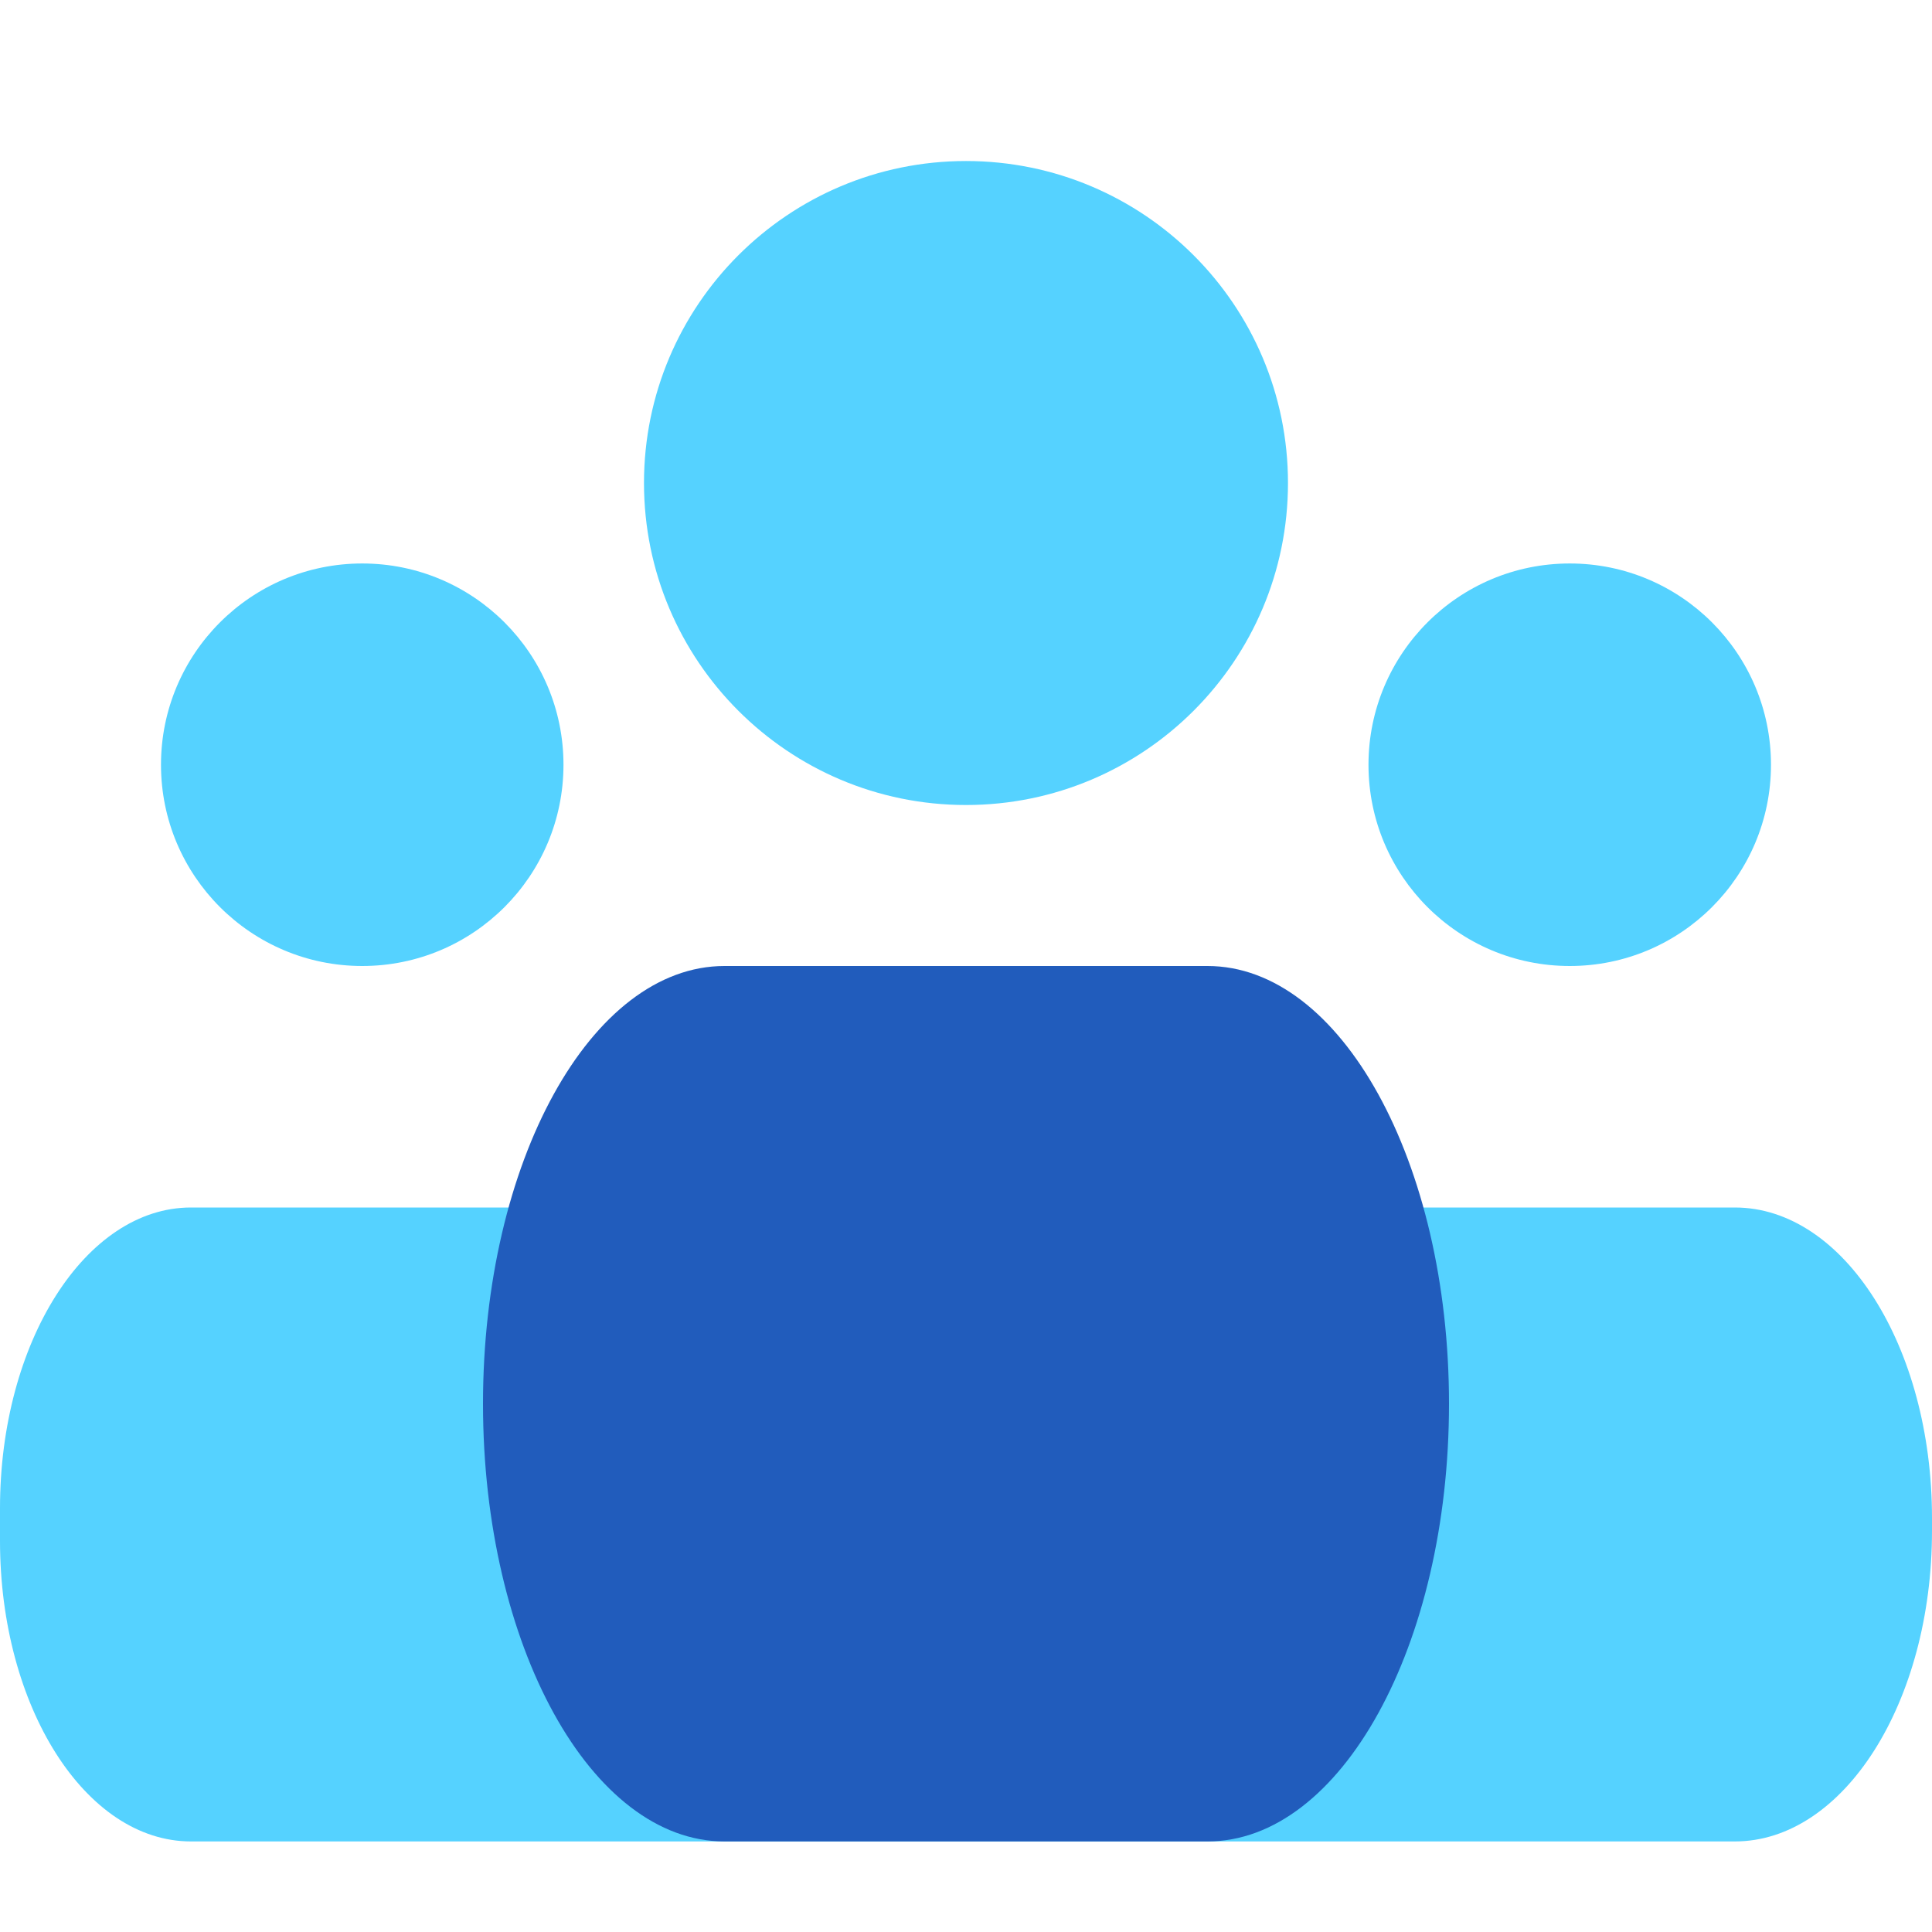
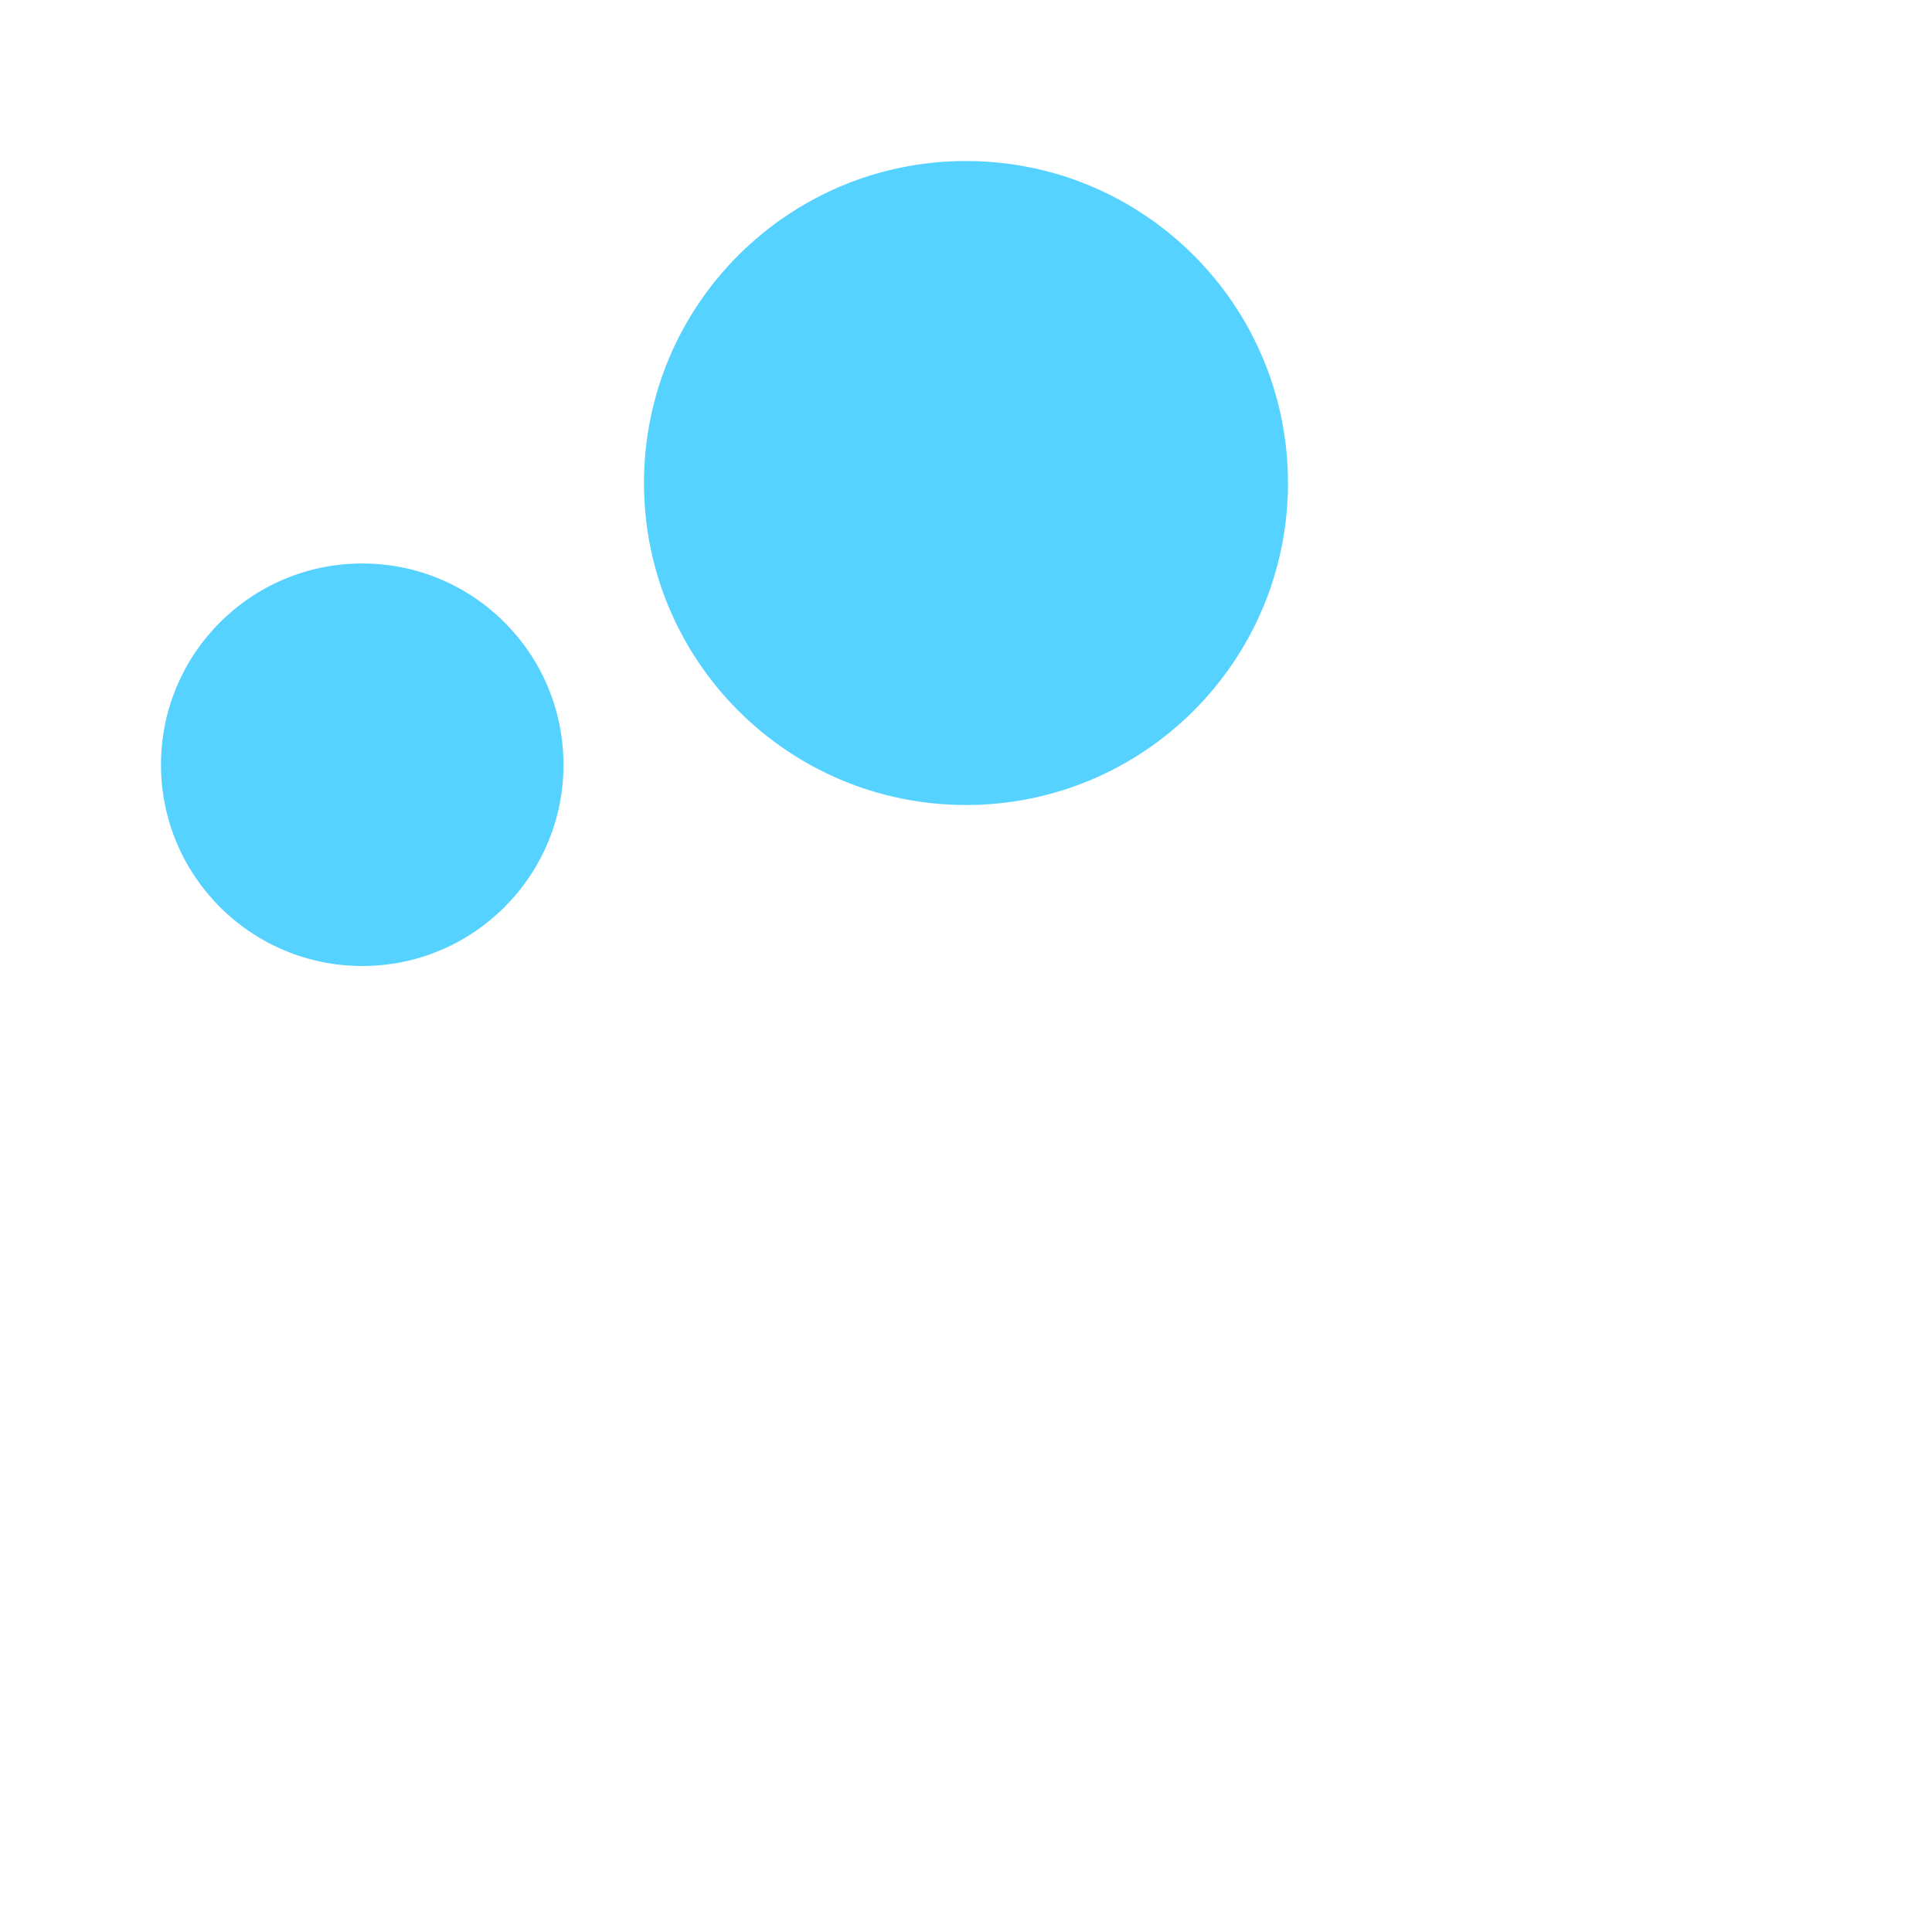
<svg xmlns="http://www.w3.org/2000/svg" width="64" height="64" viewBox="0 0 64 64" fill="none">
  <path d="M32 26.667C37.891 26.667 42.666 21.891 42.666 16C42.666 10.109 37.891 5.334 32 5.334C26.109 5.334 21.333 10.109 21.333 16C21.333 21.891 26.109 26.667 32 26.667Z" fill="#55D2FF" />
  <path d="M12 32C15.682 32 18.666 29.015 18.666 25.333C18.666 21.651 15.682 18.666 12 18.666C8.318 18.666 5.333 21.651 5.333 25.333C5.333 29.015 8.318 32 12 32Z" fill="#55D2FF" />
-   <path d="M52 32C55.682 32 58.666 29.015 58.666 25.333C58.666 21.651 55.682 18.666 52 18.666C48.318 18.666 45.333 21.651 45.333 25.333C45.333 29.015 48.318 32 52 32Z" fill="#55D2FF" />
-   <path d="M57.469 40H6.325C2.832 40 0 44.46 0 49.962V51.042C0 56.54 2.832 61 6.325 61H57.469C61.075 61 64 56.393 64 50.71V50.286C64 44.607 61.075 40 57.469 40Z" fill="#55D2FF" />
-   <path d="M40 61H24C19.581 61 16 54.508 16 46.5C16 38.492 19.581 32 24 32H40C44.419 32 48 38.492 48 46.5C48 54.508 44.419 61 40 61Z" fill="#215CBC" />
</svg>